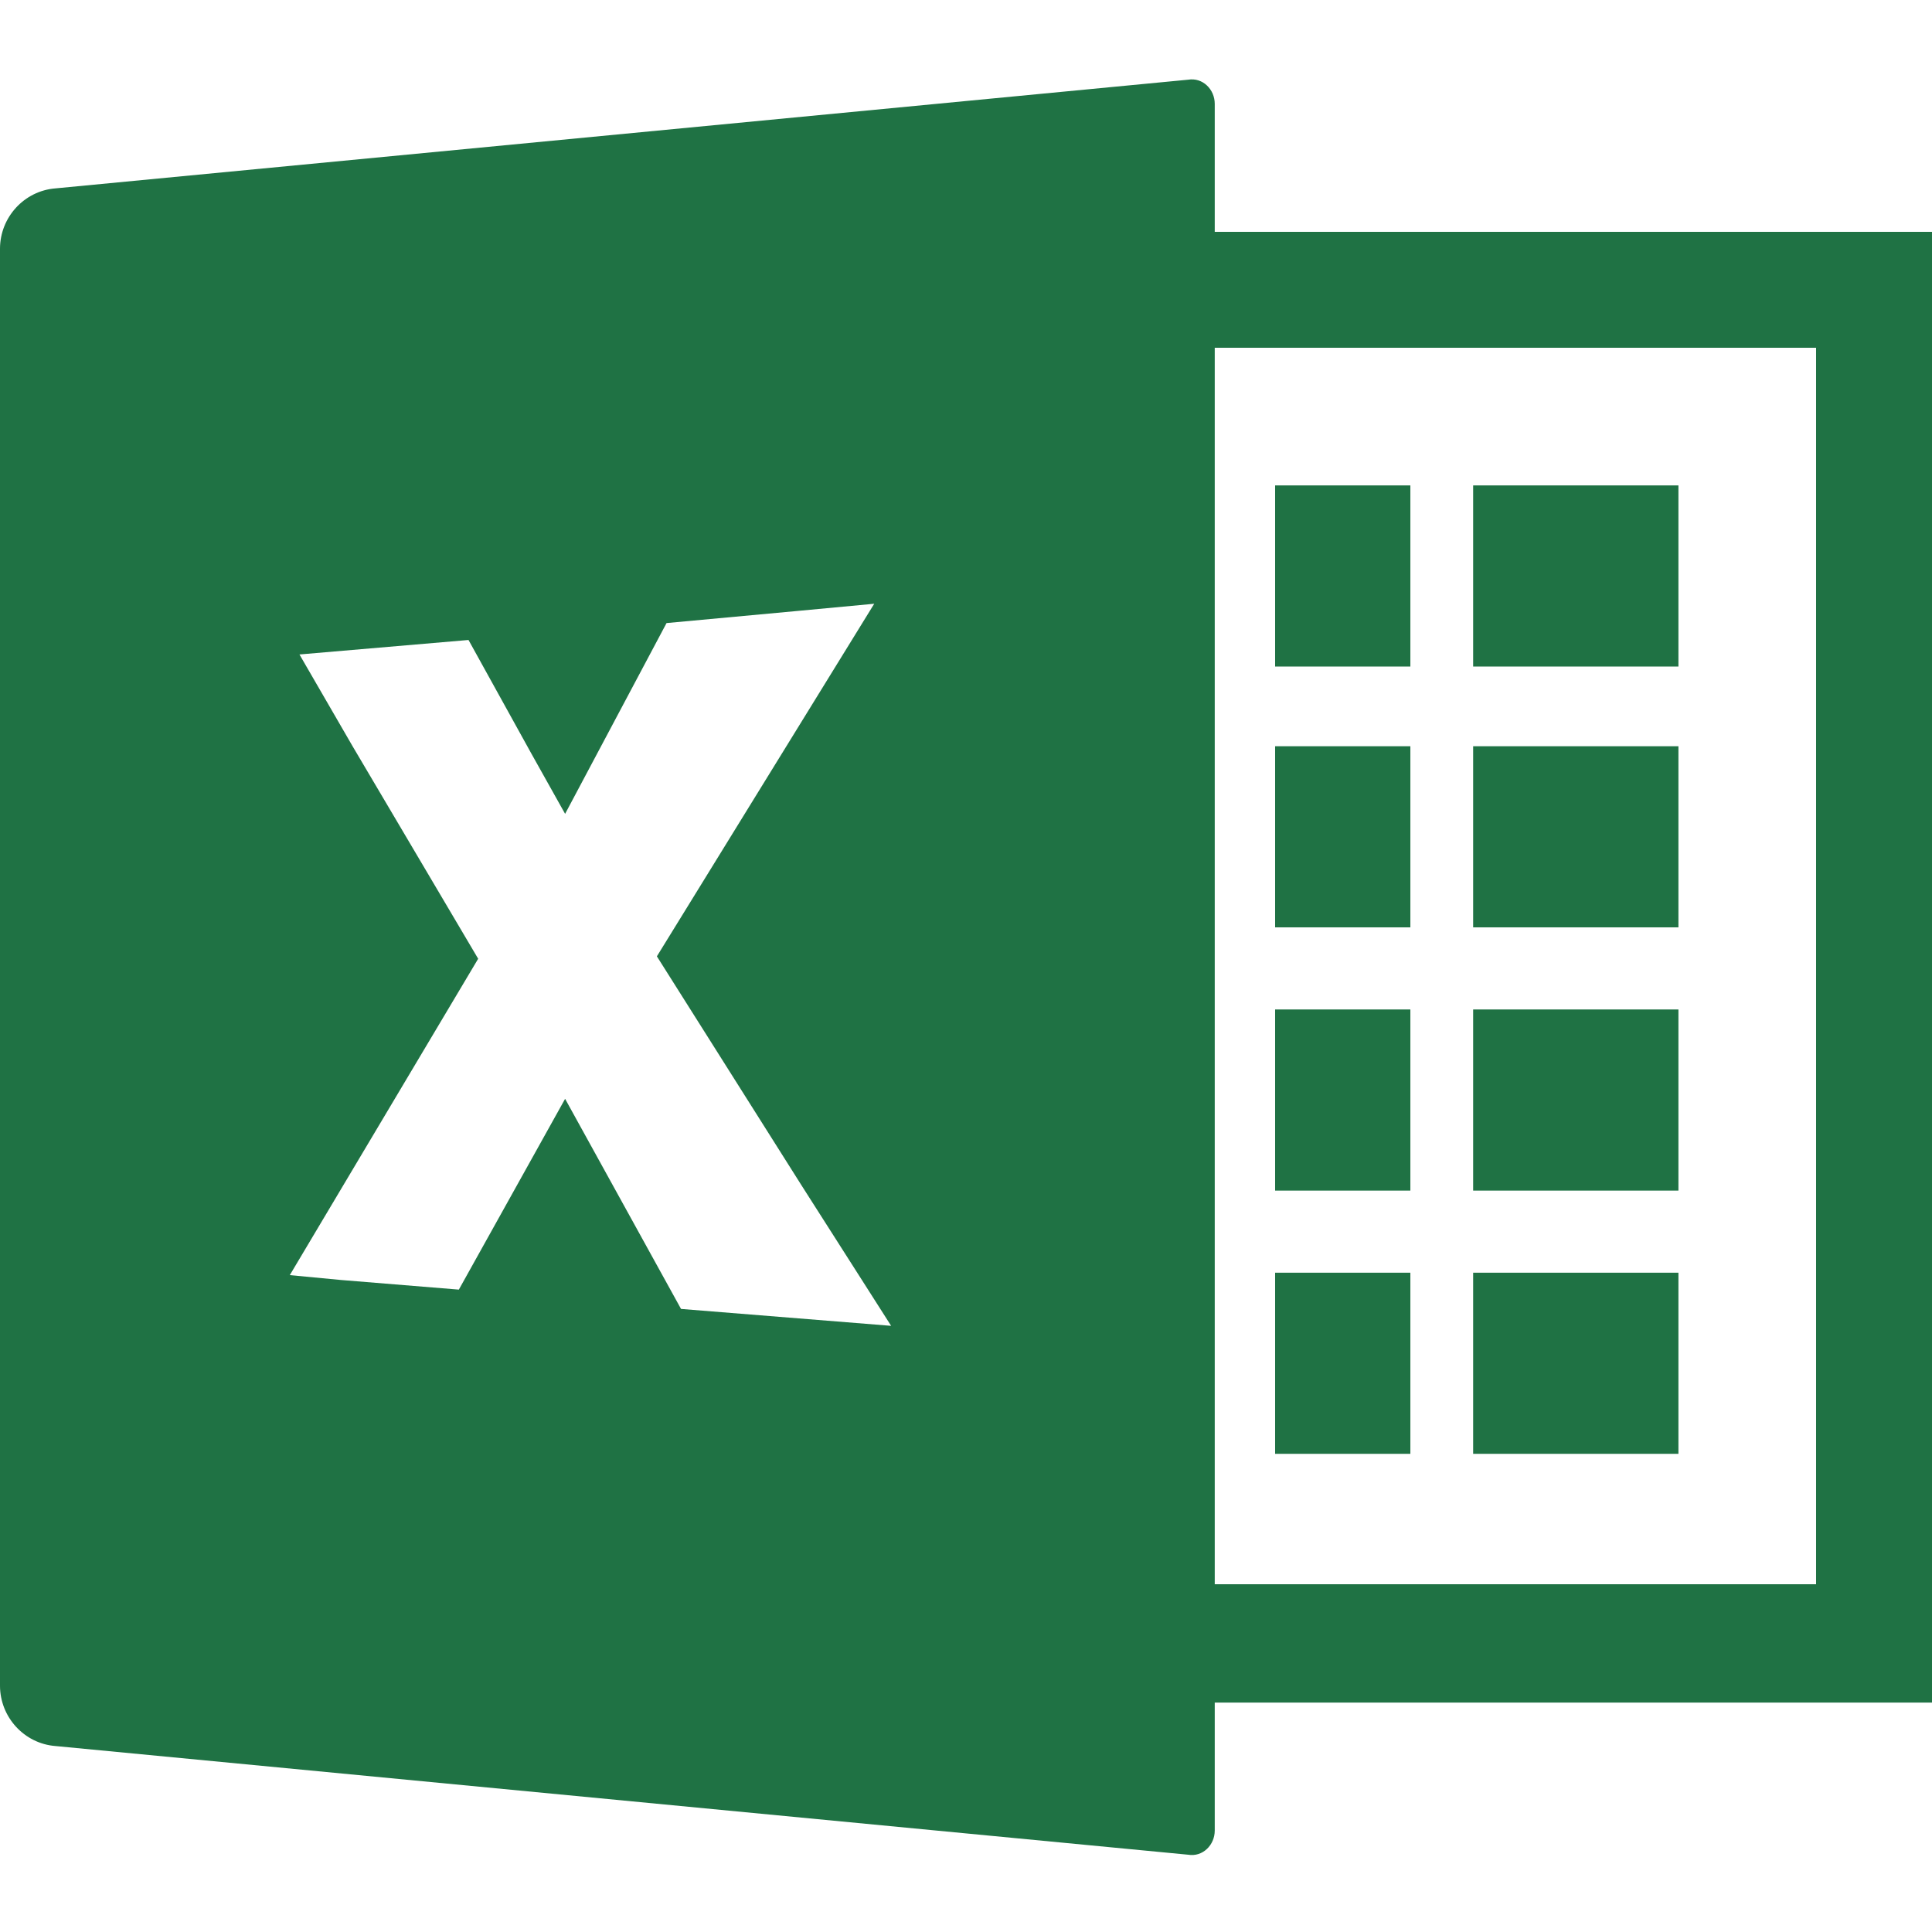
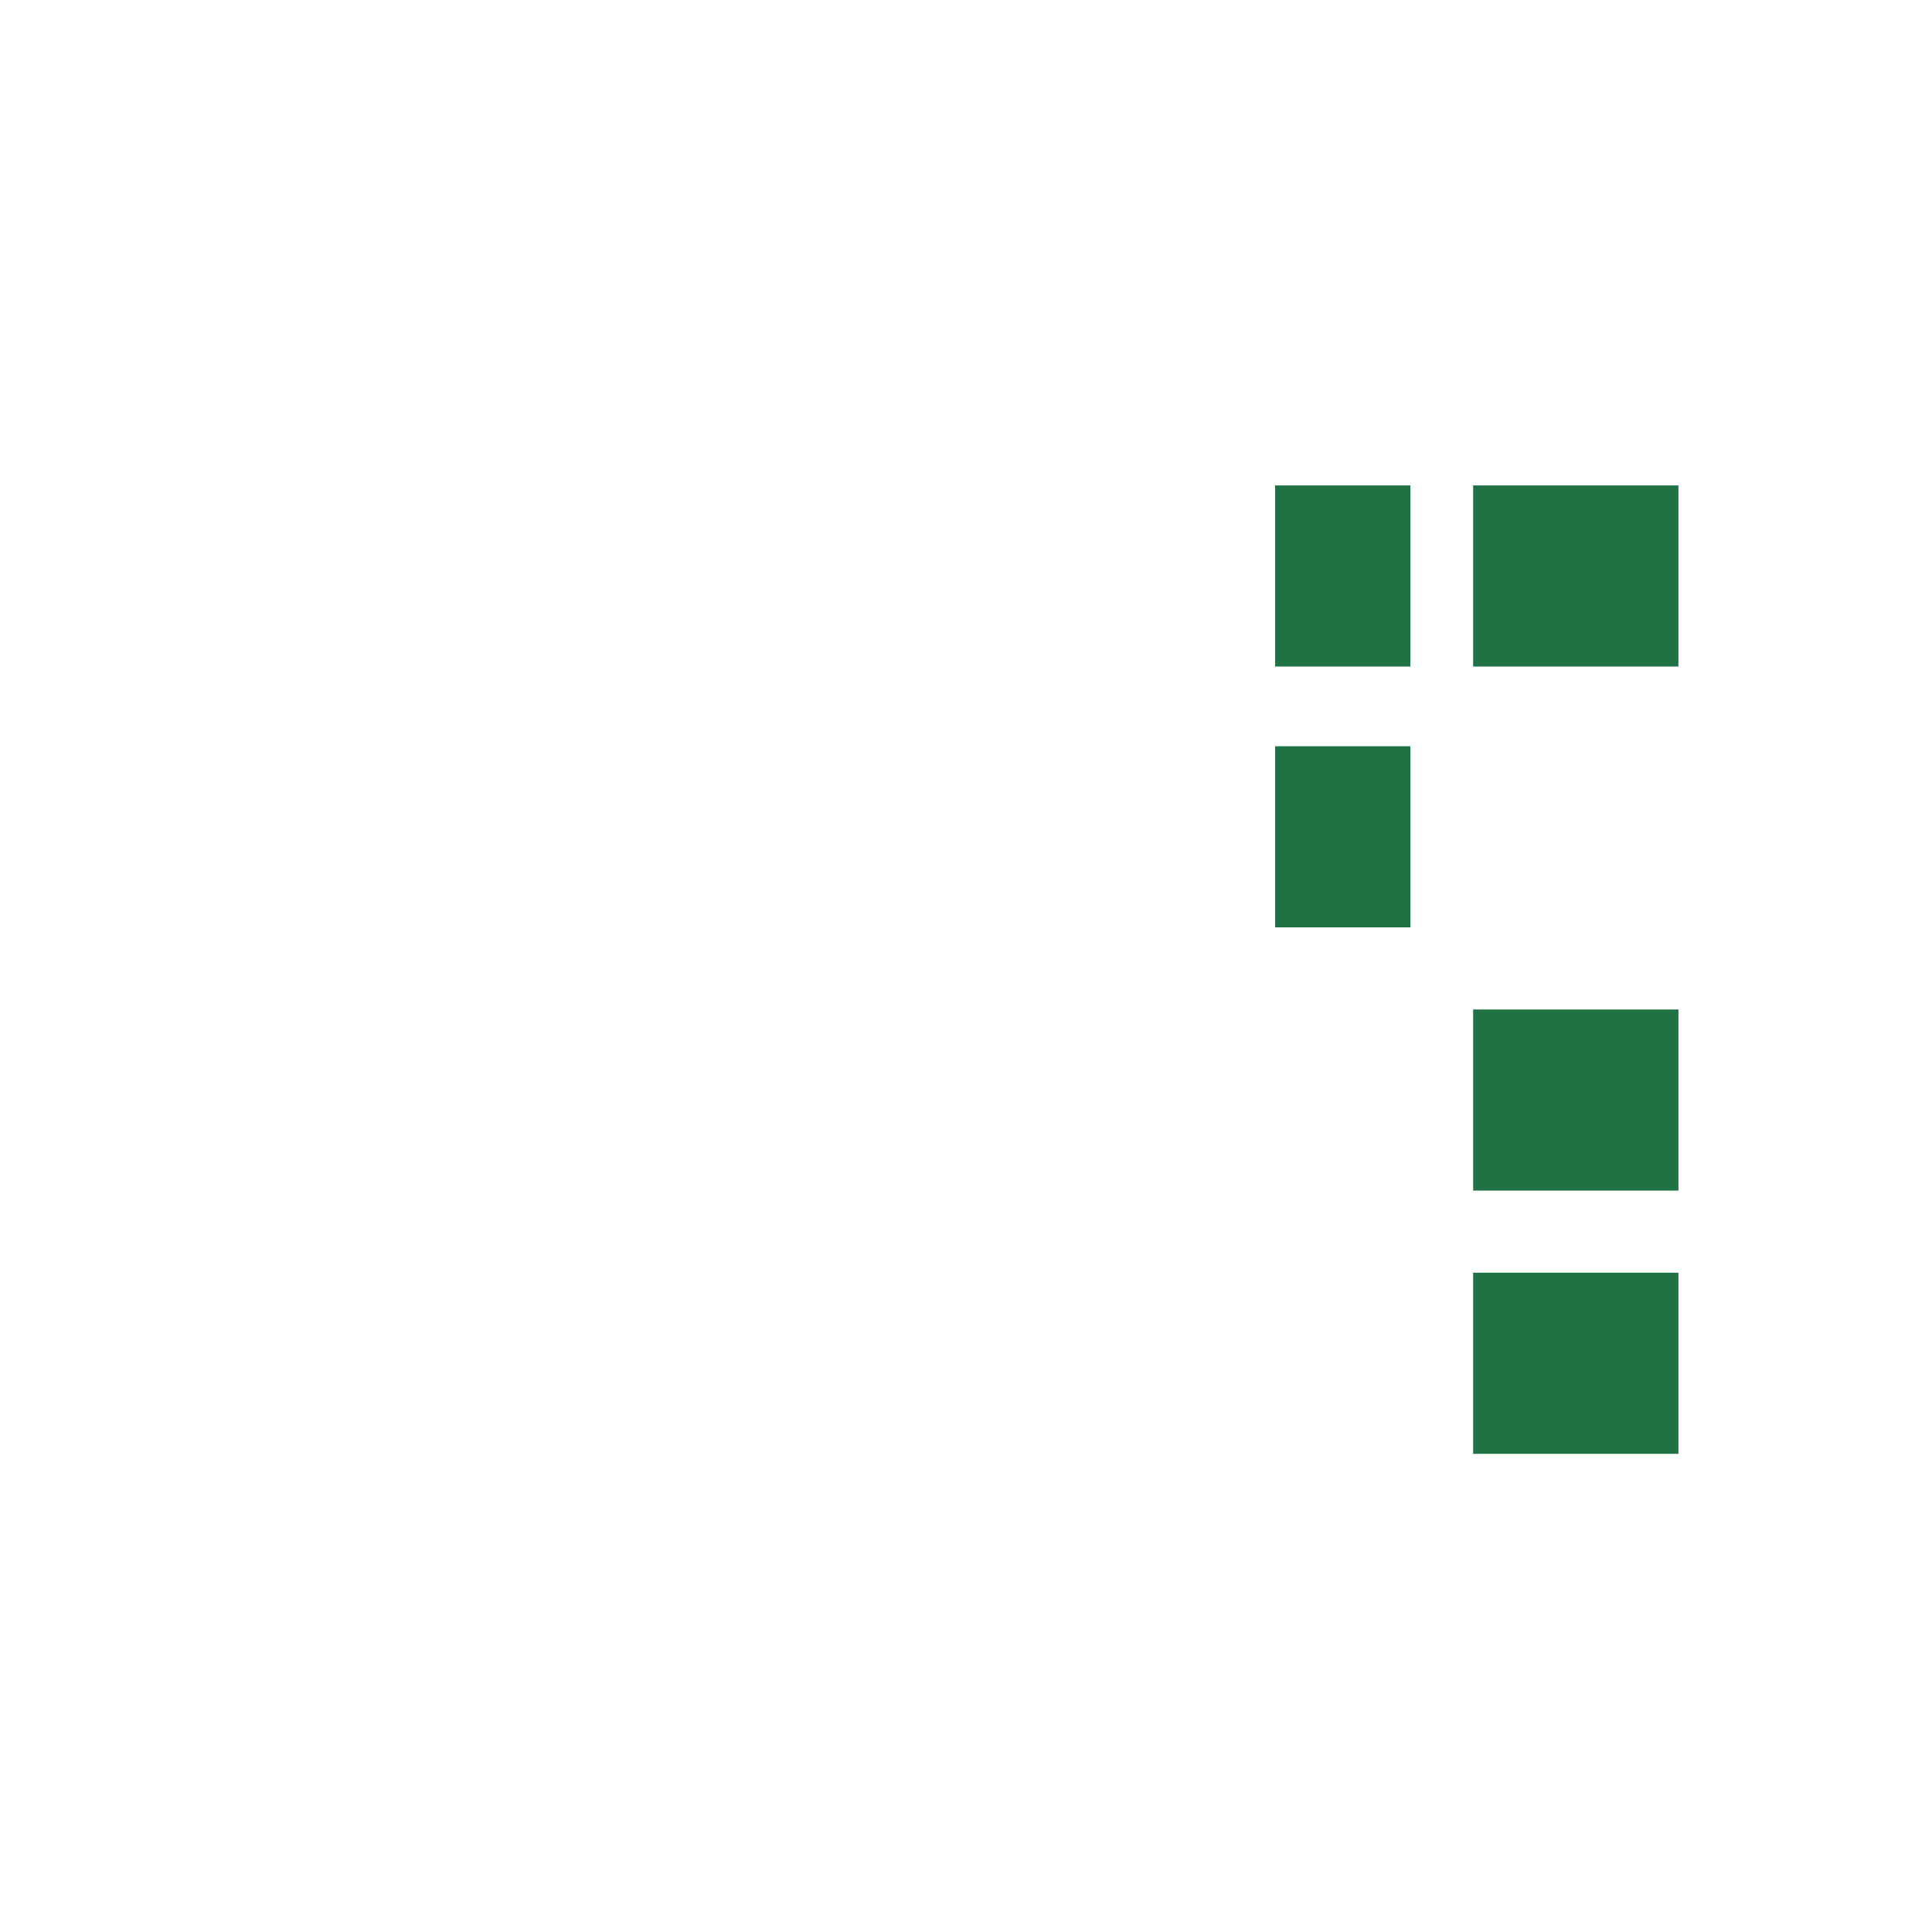
<svg xmlns="http://www.w3.org/2000/svg" version="1.1" id="_x31_0" x="0px" y="0px" viewBox="0 0 80 80" style="enable-background:new 0 0 80 80;" xml:space="preserve">
  <style type="text/css">
	.st0{fill:#1F7244;}
</style>
  <g>
-     <path class="st0" d="M50.3,9.6V4.3c0-0.6-0.5-1.1-1.1-1L2.3,7.8C1,7.9,0,9,0,10.3v59.5c0,1.3,1,2.4,2.3,2.5l46.9,4.5   c0.6,0.1,1.1-0.4,1.1-1v-5.3H80V9.6H50.3z M28.2,54.2l-4.8-8.7L19,53.4L14.1,53L12,52.8l7.8-13.1l-5.2-8.8l-2.2-3.8l7-0.6l2.6,4.7   l1.4,2.5l0,0l0,0l4.2-7.9l5.4-0.5l3.2-0.3l-9,14.6l6,9.5l3.7,5.8L28.2,54.2z M75.2,65.6H50.3v-5.5v-7.5v-3.3v-7.5v-3.4v-7.5v-3.3   v-7.5v-5.7h24.9V65.6L75.2,65.6z" />
    <polygon class="st0" points="58.4,20.1 52.8,20.1 52.8,20.1 52.8,20.1 52.8,27.6 58.4,27.6  " />
    <polygon class="st0" points="69.5,20.1 61,20.1 61,20.1 61,20.1 61,27.6 69.5,27.6  " />
    <rect x="52.8" y="30.9" class="st0" width="5.6" height="7.5" />
-     <rect x="61" y="30.9" class="st0" width="8.5" height="7.5" />
-     <rect x="52.8" y="41.8" class="st0" width="5.6" height="7.5" />
    <rect x="61" y="41.8" class="st0" width="8.5" height="7.5" />
-     <polygon class="st0" points="58.4,52.7 52.8,52.7 52.8,52.7 52.8,52.7 52.8,52.7 52.8,60.2 58.4,60.2  " />
    <polygon class="st0" points="69.5,52.7 61,52.7 61,52.7 61,52.7 61,52.7 61,60.2 69.5,60.2  " />
  </g>
</svg>